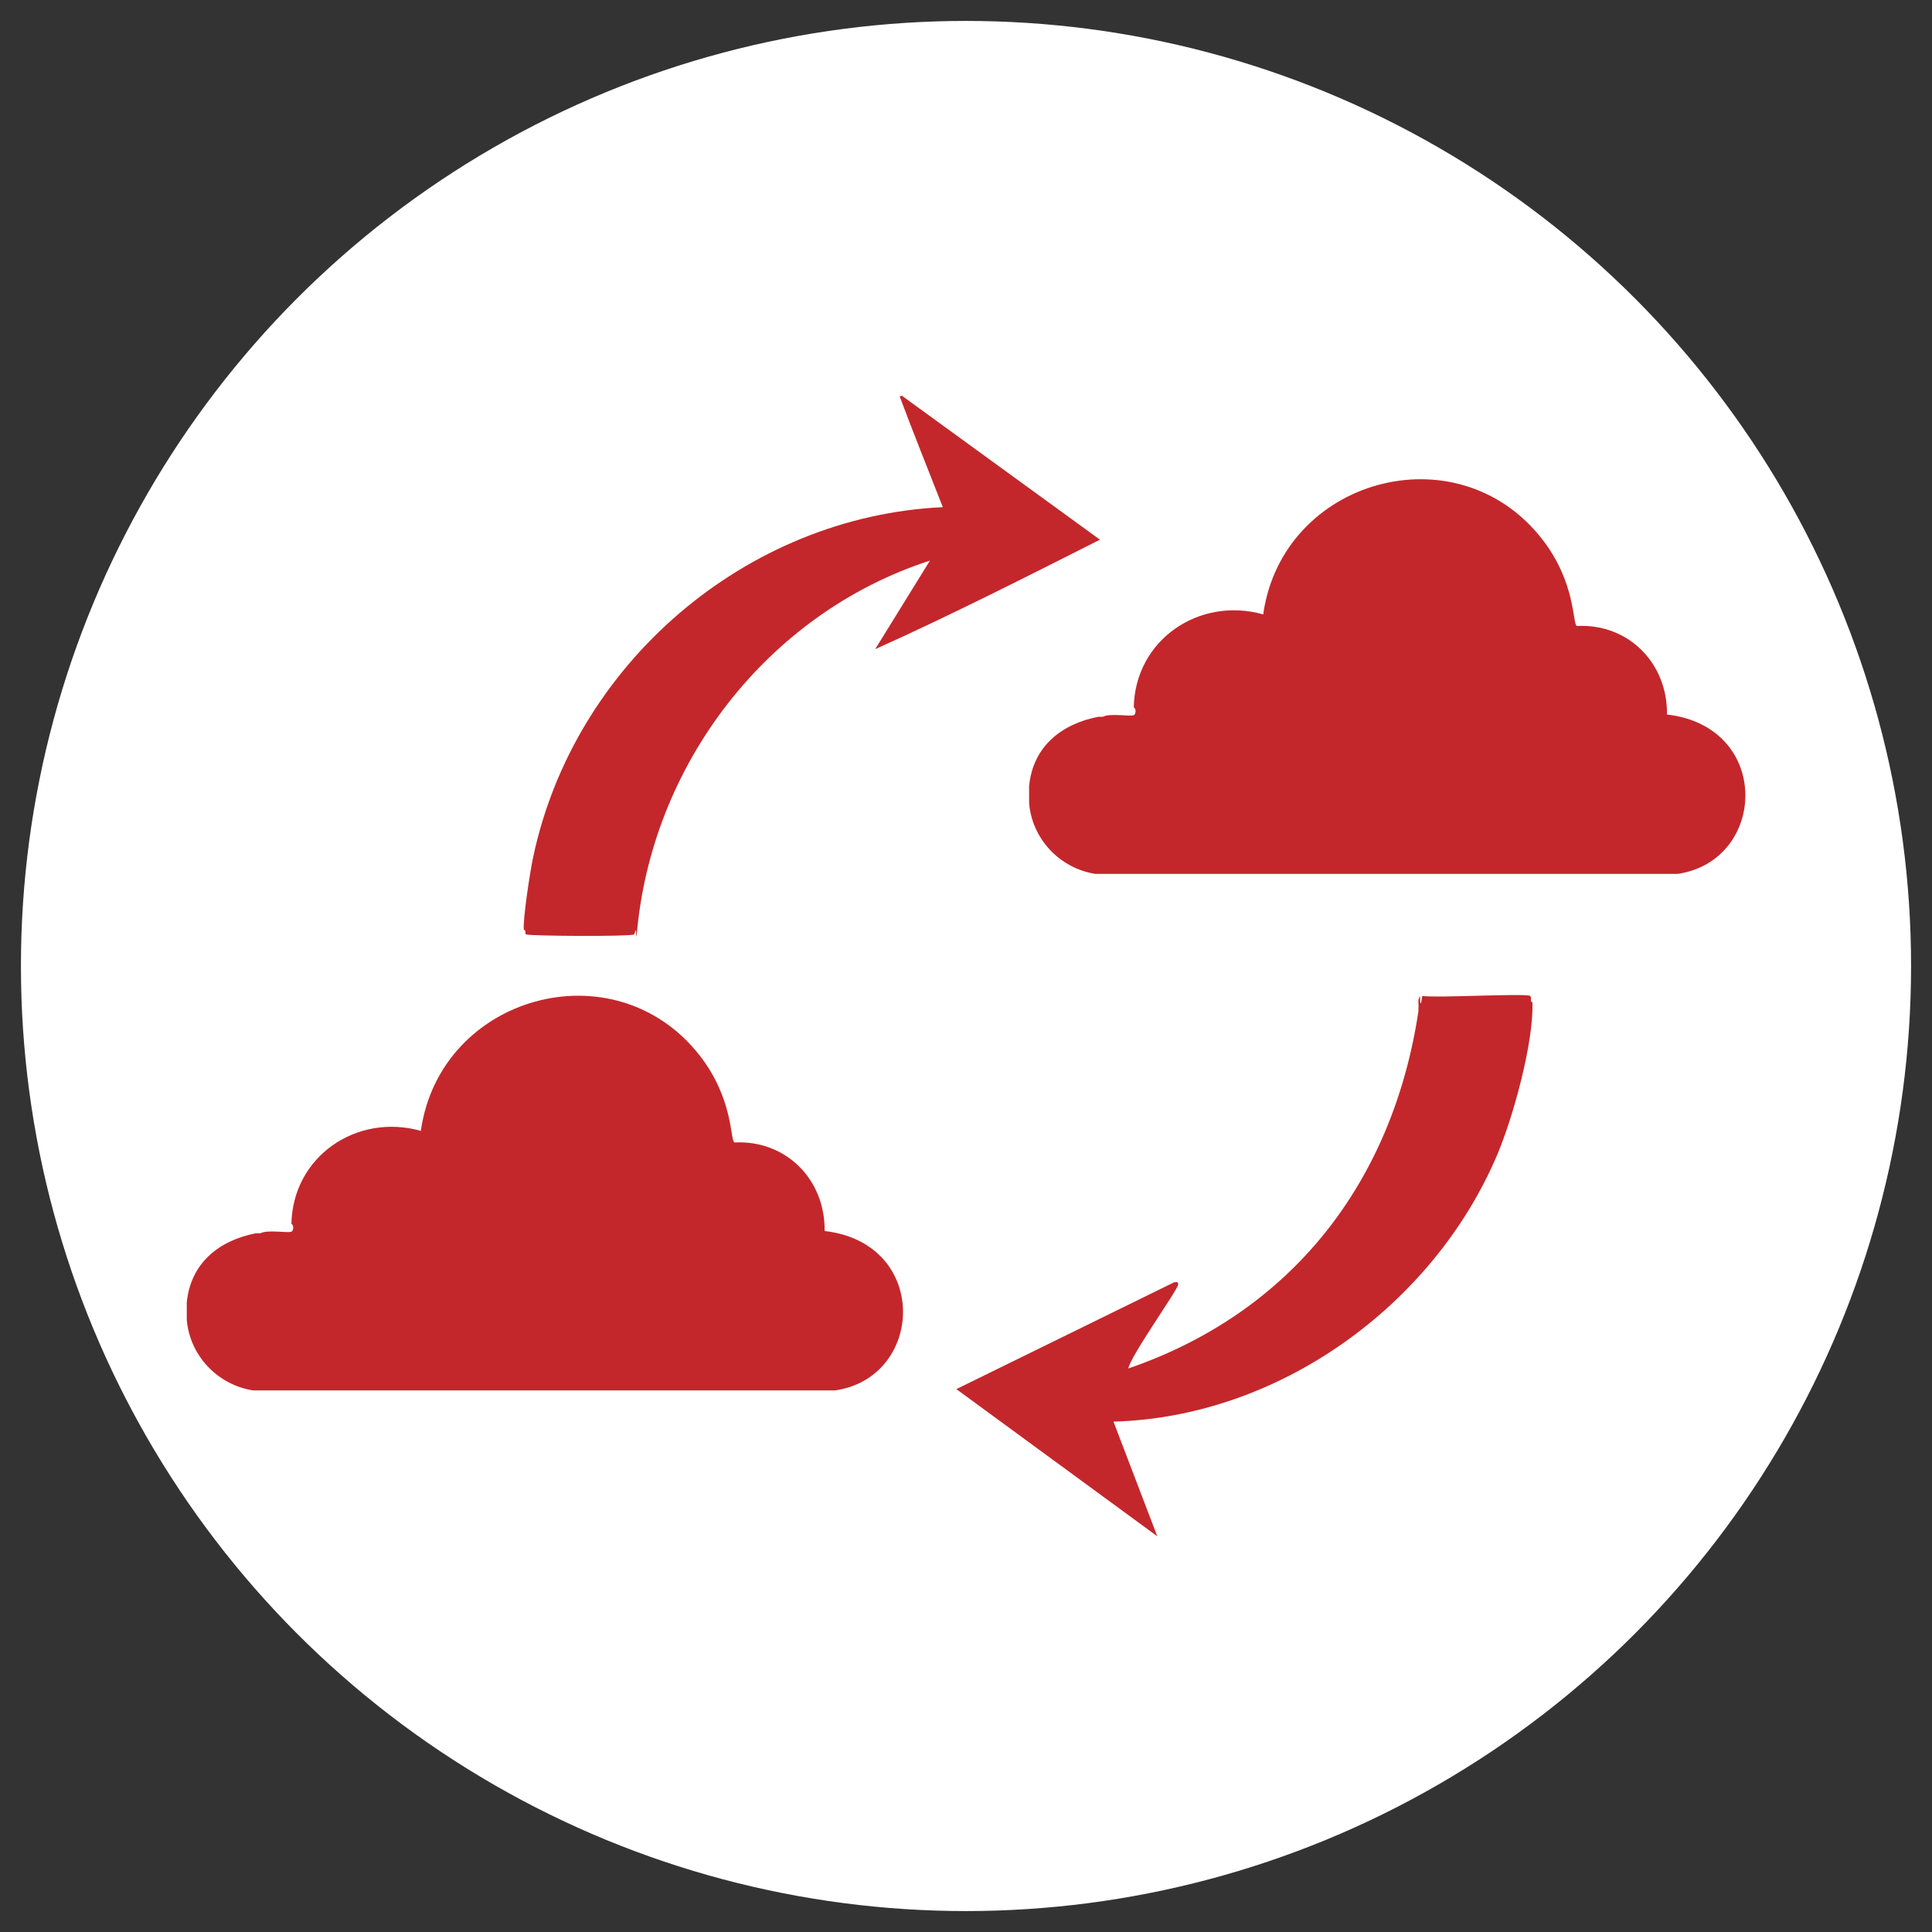
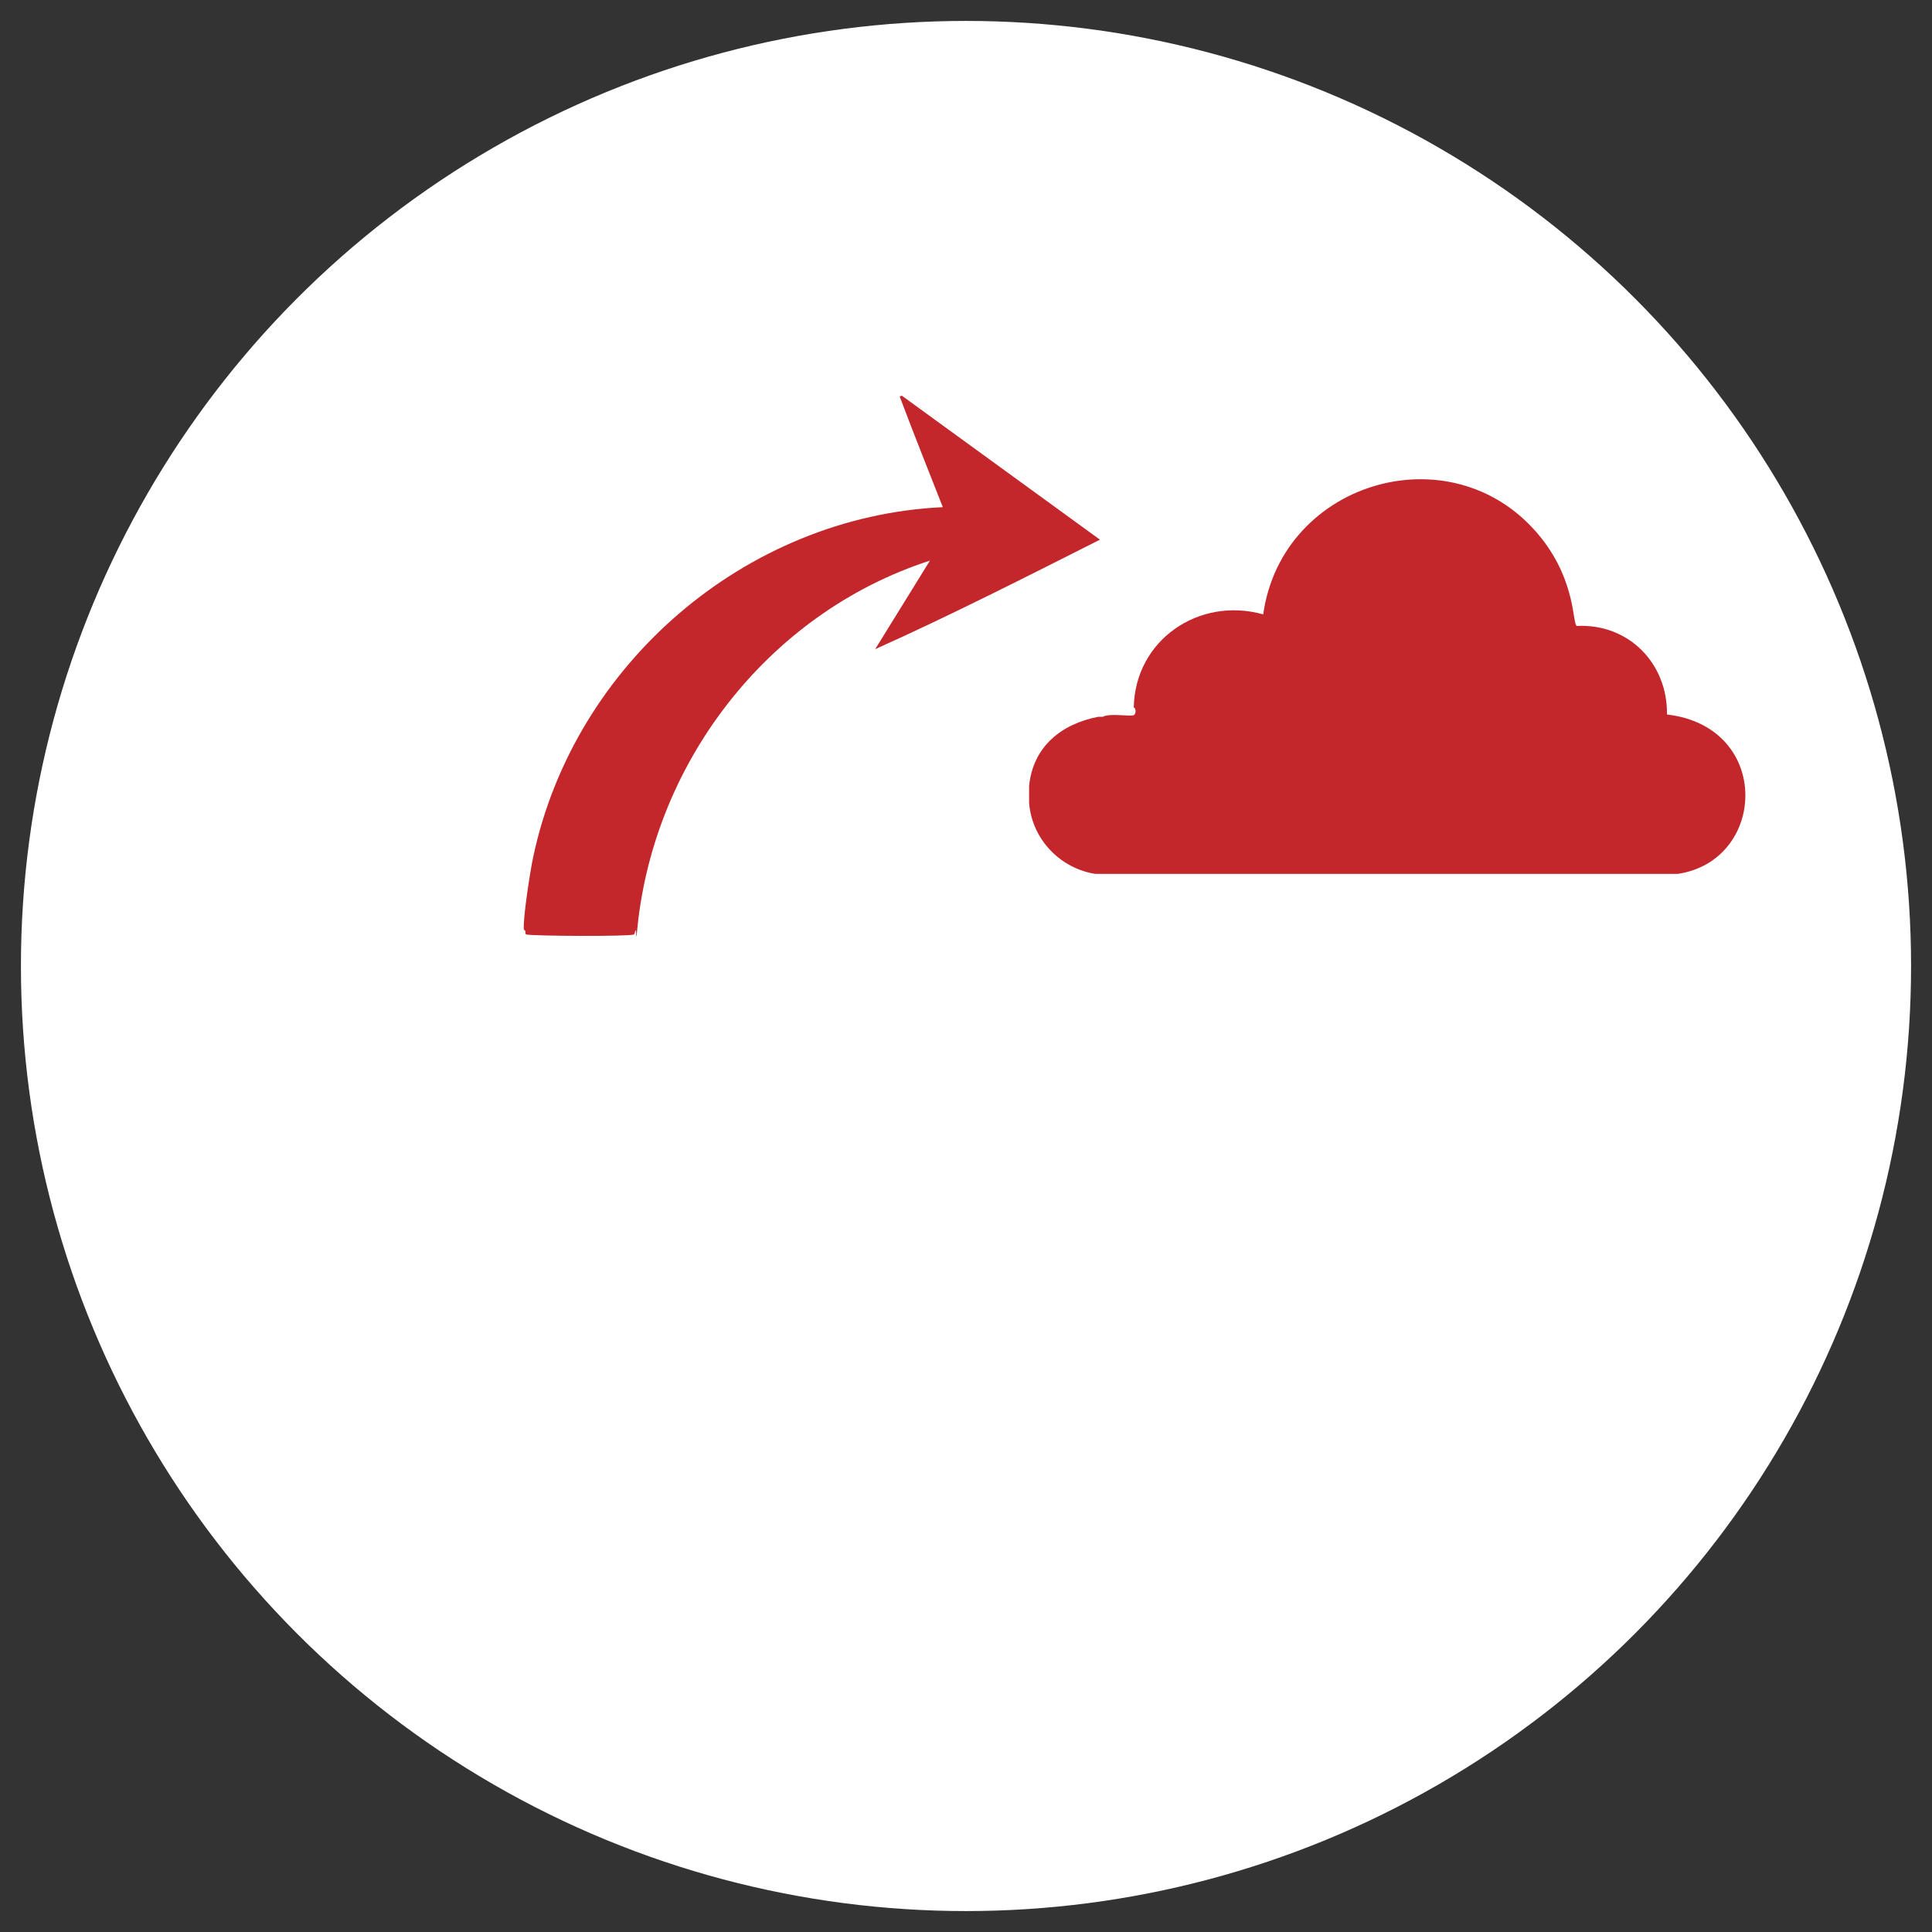
<svg xmlns="http://www.w3.org/2000/svg" id="Layer_1" viewBox="0 0 60 60">
  <rect x="0" y="0" width="60" height="60" fill="#333333" stroke="none" />
  <defs>
    <style>
      .cls-1 {
        fill: #fff;
      }

      .cls-2 {
        fill: #c3272b;
      }
    </style>
  </defs>
  <circle class="cls-1" cx="30" cy="30" r="29.35" />
  <g>
    <path class="cls-2" d="M52.1,27.14h-18.08c-1.1-.17-1.97-1.08-2.06-2.2v-.53c.12-1.23,1.01-1.93,2.15-2.15h.14c.22-.12.85,0,.96-.05.07-.03.08-.21,0-.24.04-2.09,2.02-3.45,4.02-2.89.59-4.2,6.01-5.73,8.66-2.34,1.06,1.36.94,2.64,1.08,2.7,1.61-.08,2.82,1.16,2.8,2.75,3.27.38,3.11,4.54.33,4.95Z" />
-     <path class="cls-2" d="M25.93,43.18H7.86c-1.1-.17-1.97-1.08-2.06-2.2v-.53c.12-1.23,1.01-1.93,2.15-2.15h.14c.22-.12.85,0,.96-.05.07-.03.08-.21,0-.24.04-2.09,2.02-3.45,4.02-2.89.59-4.2,6.01-5.73,8.66-2.34,1.06,1.36.94,2.64,1.08,2.7,1.61-.08,2.82,1.16,2.8,2.75,3.27.38,3.11,4.54.33,4.95Z" />
    <path class="cls-2" d="M19.76,29.07c-.01-.37-.04-.06-.07-.05-.15.07-3.19.05-3.35,0-.05-.02.01-.14-.07-.14-.04-.32.2-1.86.29-2.27,1.27-5.98,6.59-10.57,12.72-10.86-.45-1.15-.91-2.29-1.34-3.44l.07-.02,6.15,4.47c-2.3,1.16-4.66,2.36-6.98,3.4l1.7-2.75c-5.07,1.64-8.68,6.37-9.11,11.67Z" />
-     <path class="cls-2" d="M47.59,31.12c.05,1.23-.6,3.59-1.1,4.76-1.99,4.67-6.78,8.13-11.91,8.27l1.36,3.56-6.24-4.57,6.77-3.32c.09,0,.12-.02.12.07,0,.15-1.47,2.2-1.55,2.61,5.09-1.75,8.21-5.8,9.01-11.09v-.1c.02-.14-.04-.23.05-.38,0,.32.03.3.07,0,.43.07,3.21-.09,3.35,0,.06.04-.02.19.07.19Z" />
  </g>
</svg>